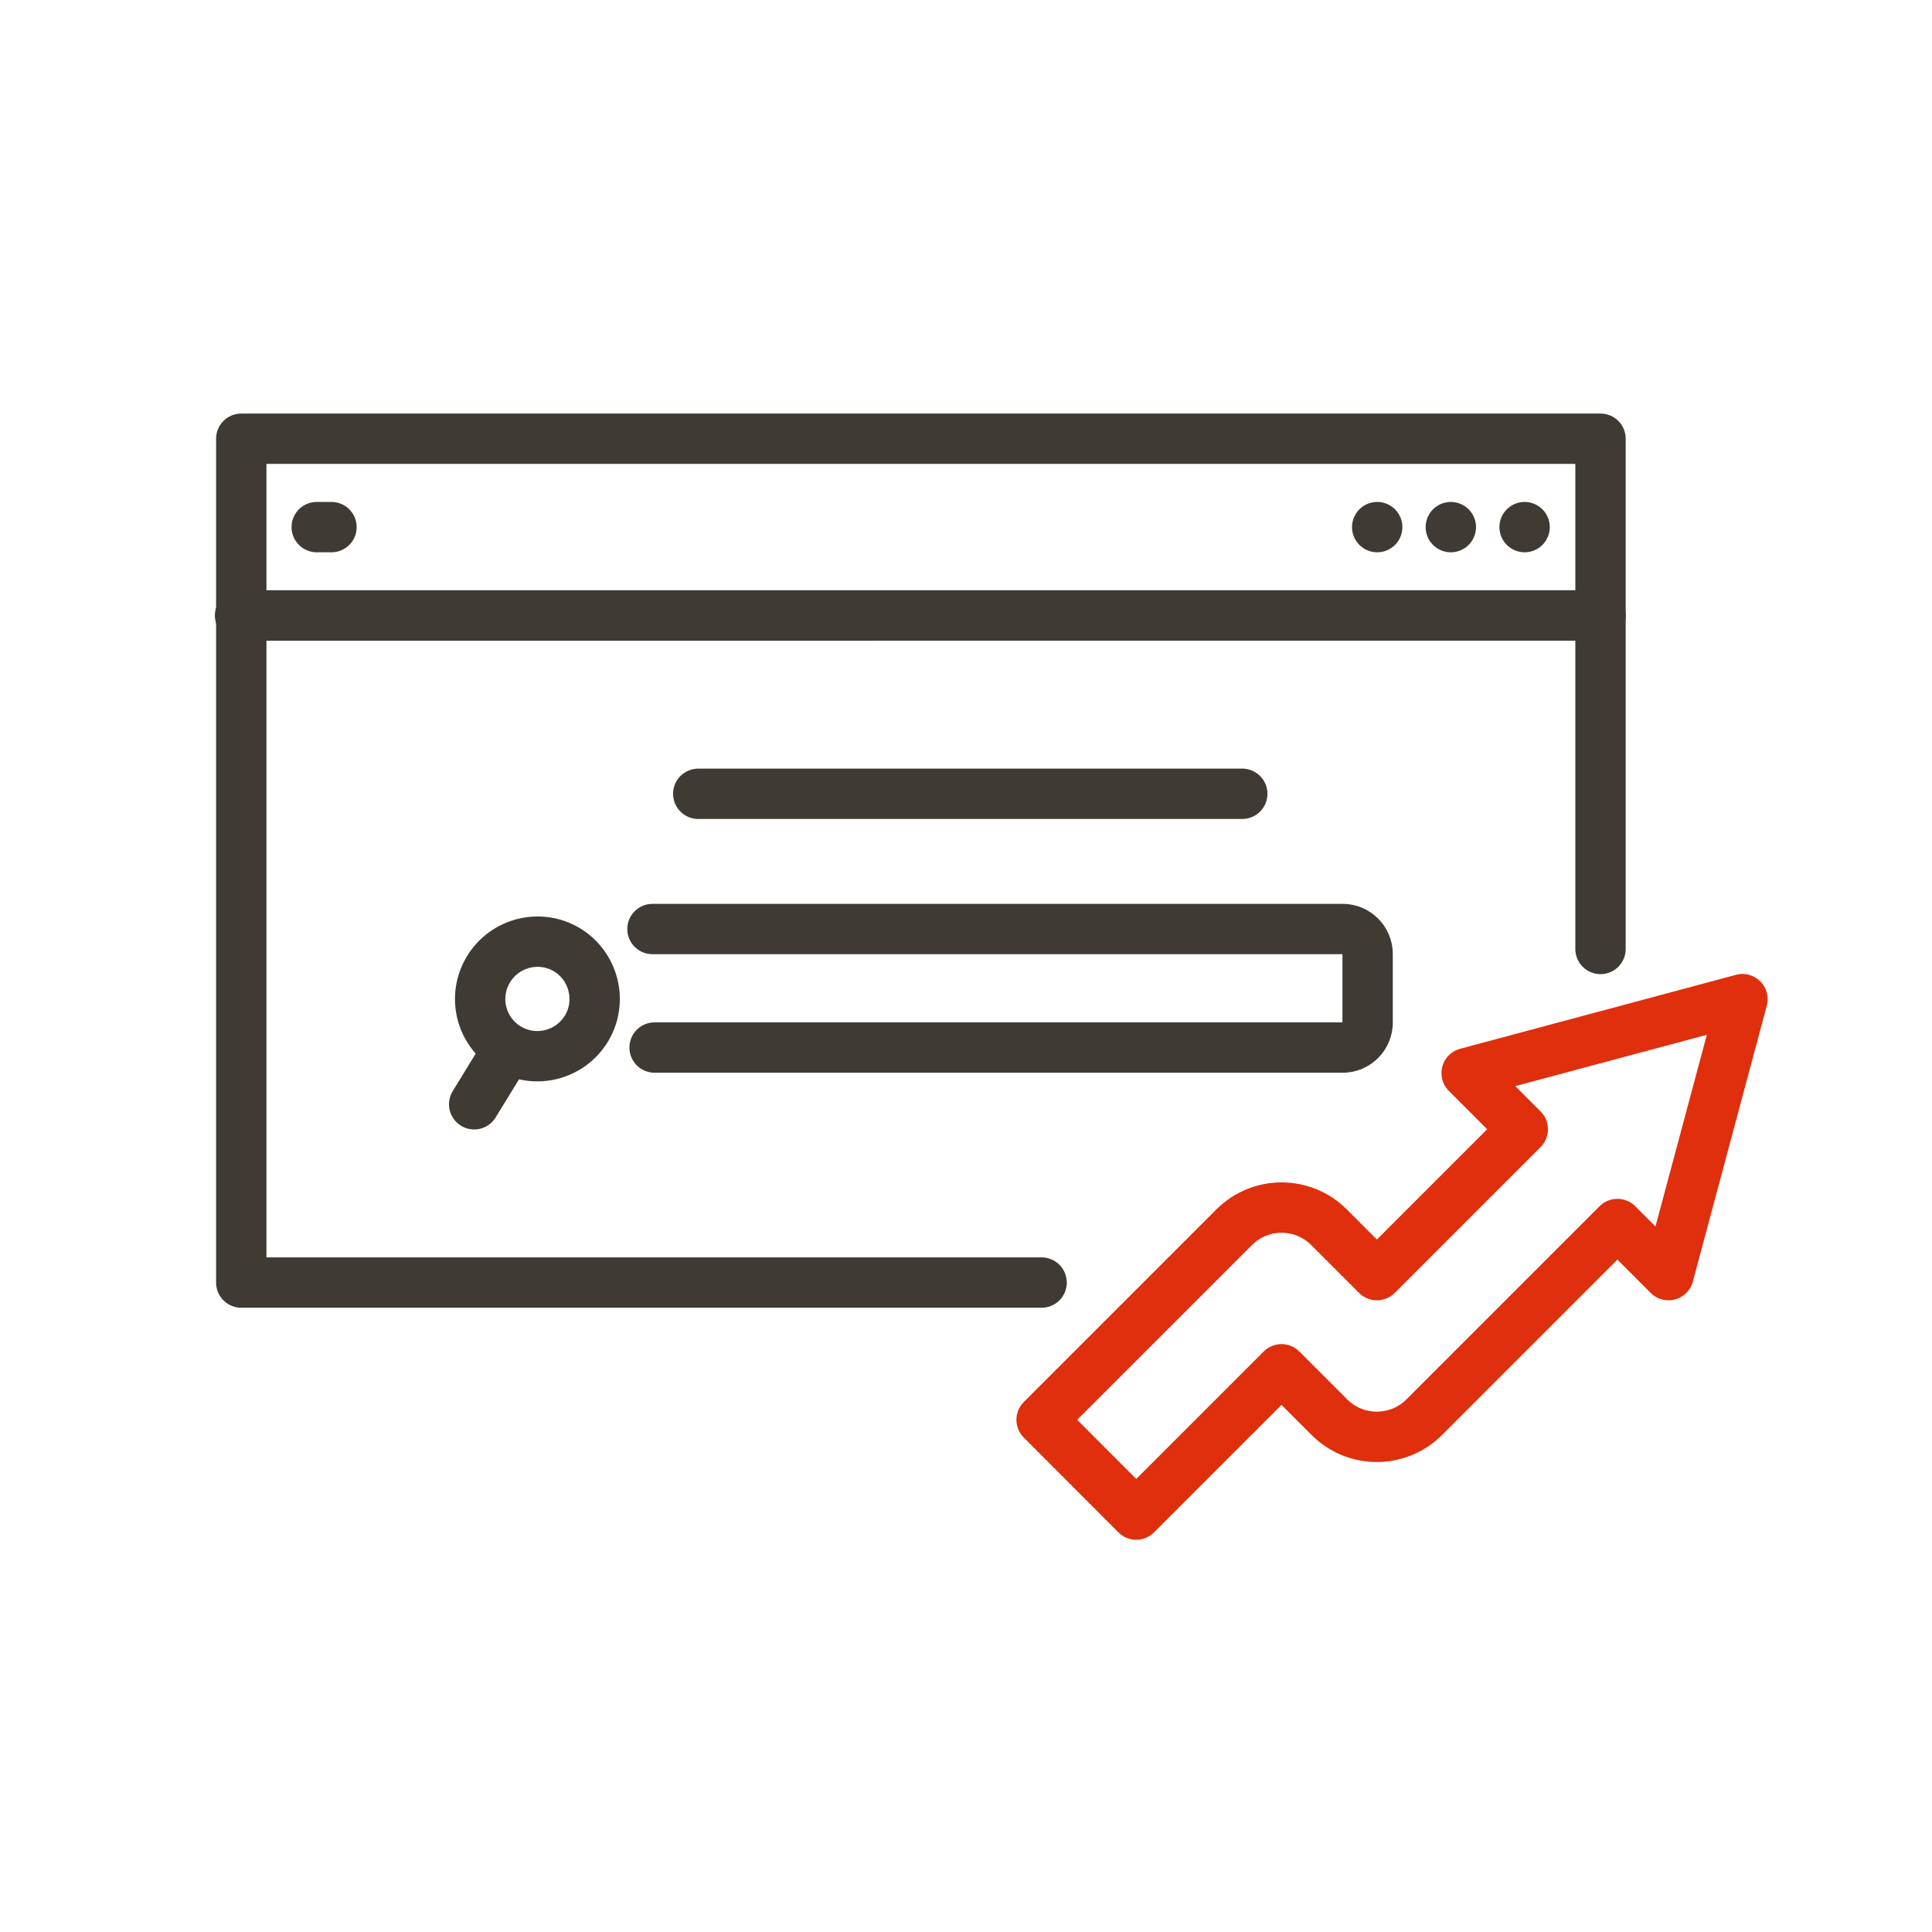
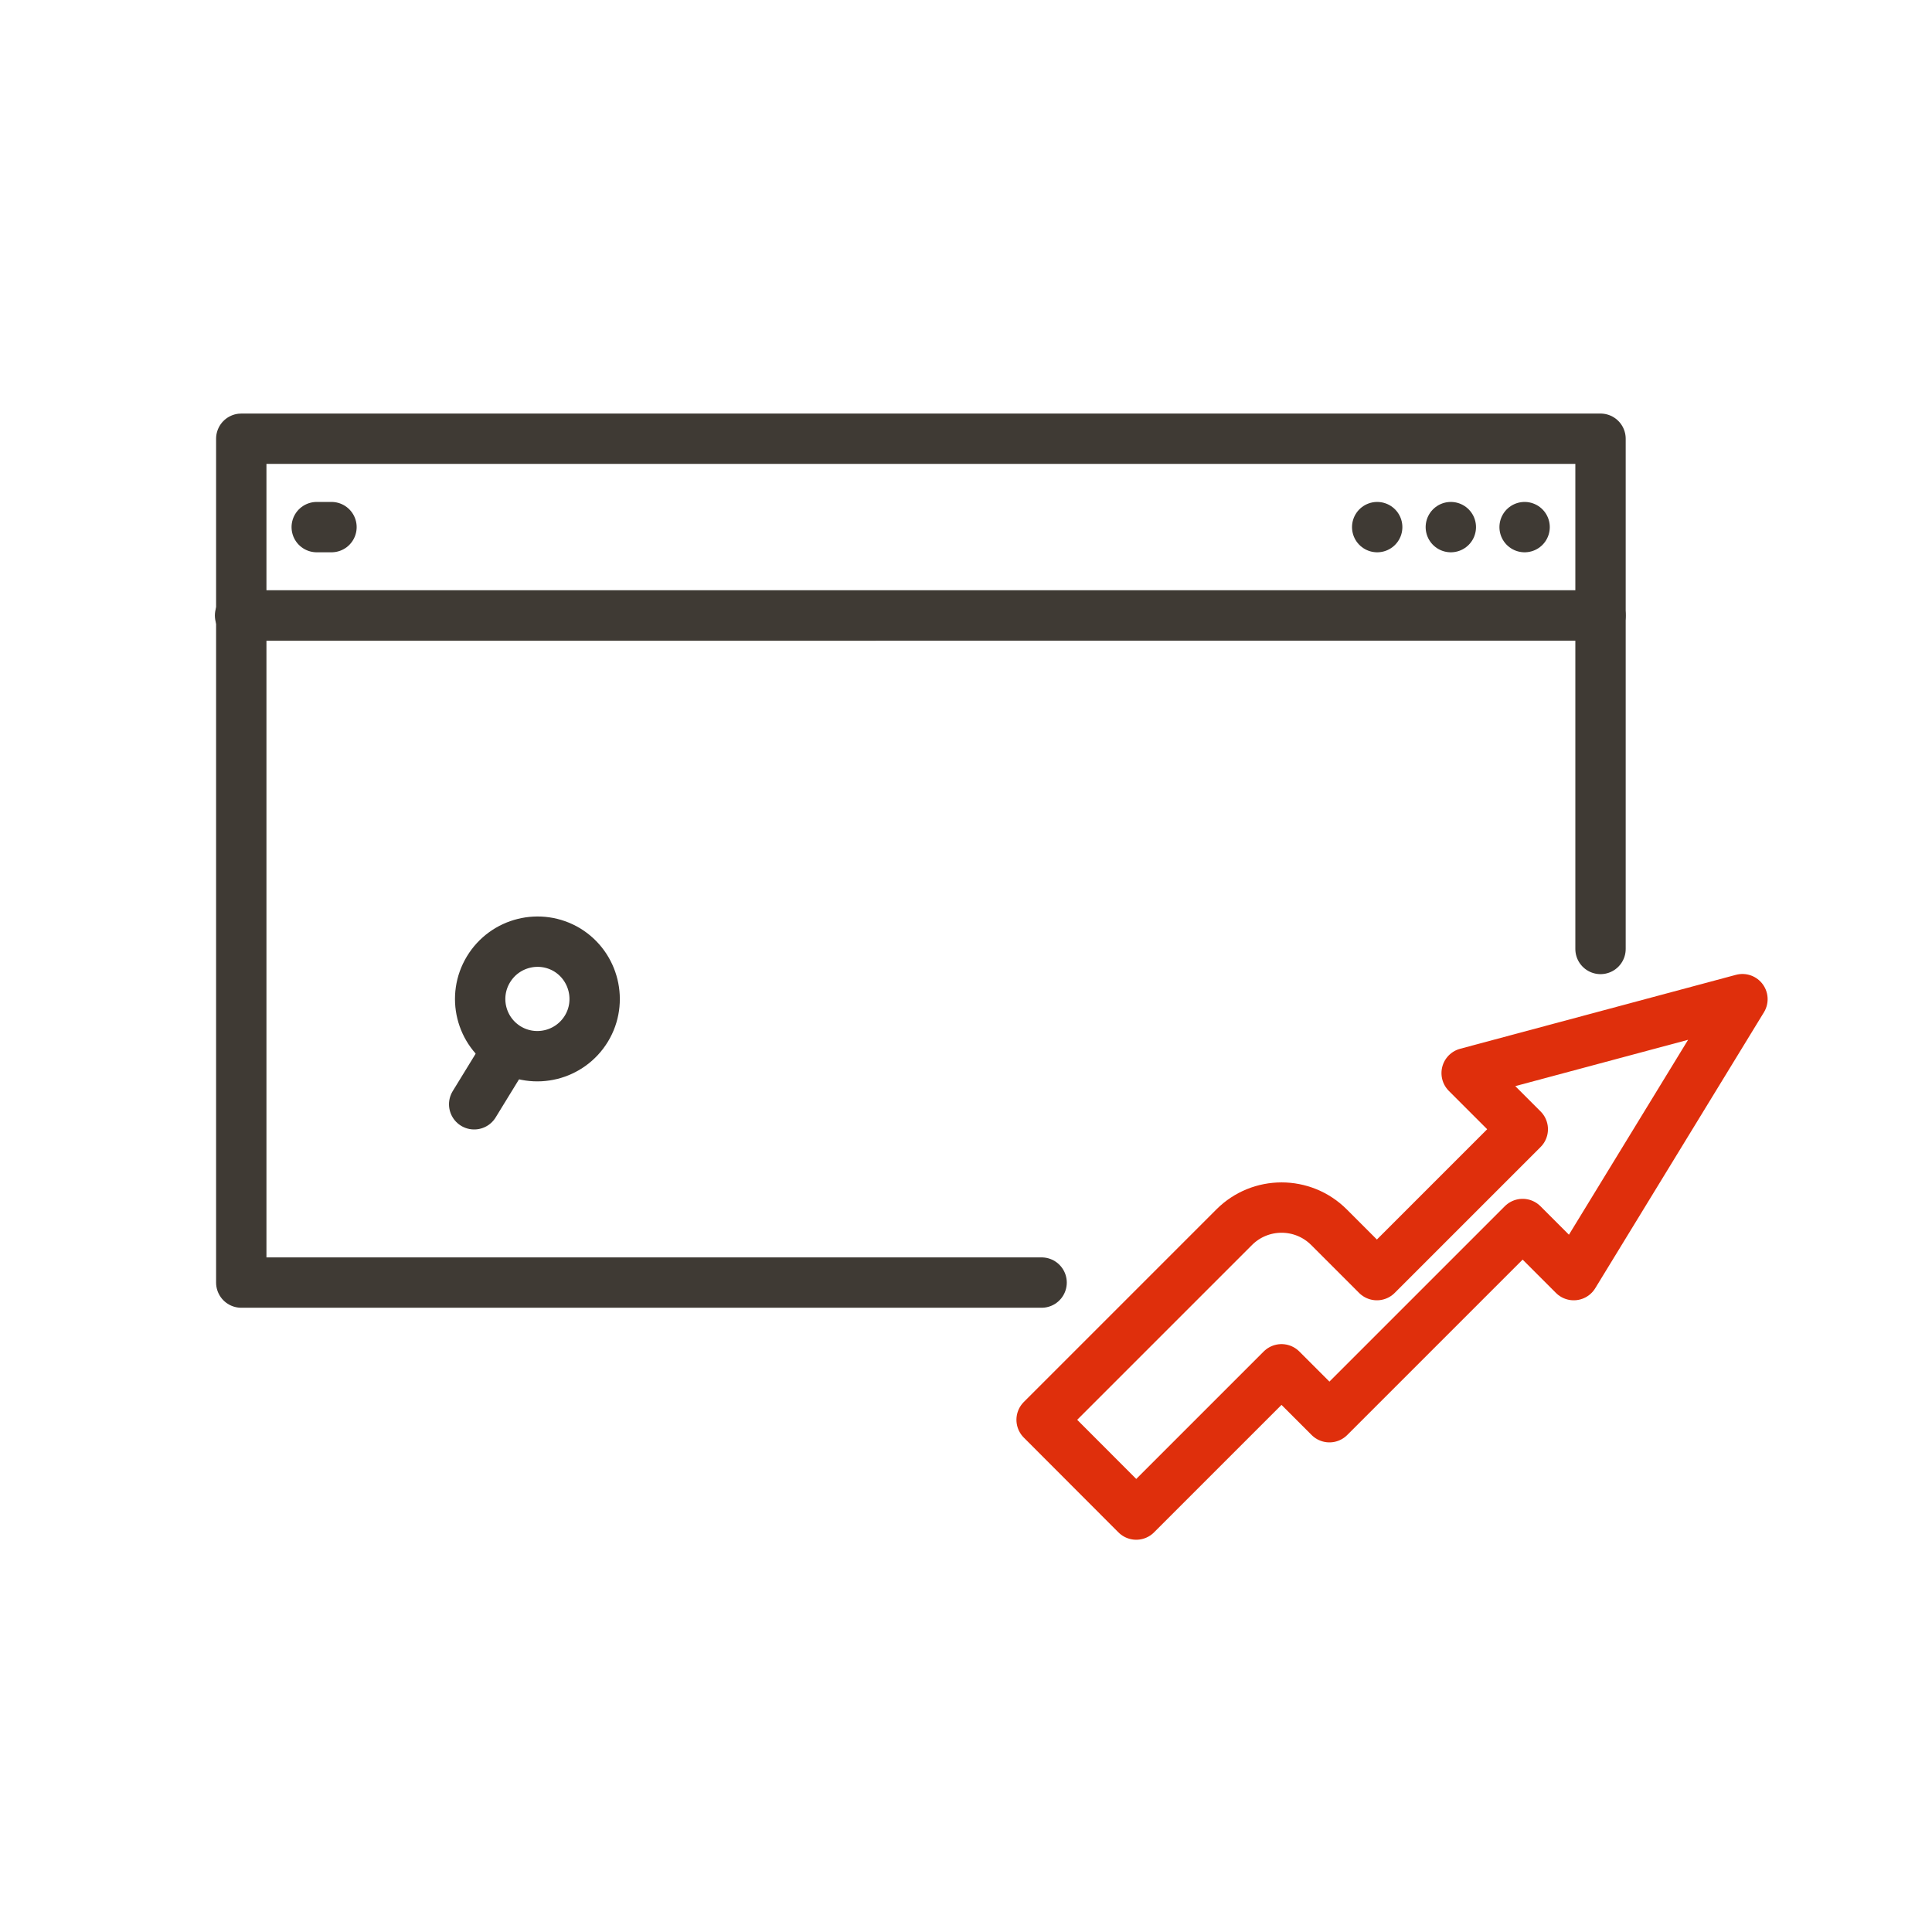
<svg xmlns="http://www.w3.org/2000/svg" xmlns:ns1="http://www.inkscape.org/namespaces/inkscape" xmlns:ns2="http://sodipodi.sourceforge.net/DTD/sodipodi-0.dtd" width="48" height="48" viewBox="0 0 12.7 12.7" version="1.1" id="svg1" ns1:version="1.3.2 (091e20ef0f, 2023-11-25, custom)" ns2:docname="seo.svg">
  <ns2:namedview id="namedview1" pagecolor="#ffffff" bordercolor="#000000" borderopacity="0.25" ns1:showpageshadow="2" ns1:pageopacity="0.0" ns1:pagecheckerboard="0" ns1:deskcolor="#d1d1d1" ns1:document-units="mm" ns1:zoom="8.5670232" ns1:cx="30.699111" ns1:cy="37.702711" ns1:window-width="1920" ns1:window-height="1056" ns1:window-x="0" ns1:window-y="0" ns1:window-maximized="1" ns1:current-layer="layer1" />
  <defs id="defs1" />
  <g ns1:label="Layer 1" ns1:groupmode="layer" id="layer1">
    <path d="m 10.521,2.884 v 1.162 H 1.586 v -1.162 z" style="fill:none;stroke:#3f3a34;stroke-width:0.331;stroke-linecap:round;stroke-linejoin:round;stroke-miterlimit:10;stroke-dasharray:none;stroke-opacity:1" id="path1514" />
    <path d="M 6.847,8.431 H 1.586 V 4.046 h 8.935 v 2.192" style="fill:none;stroke:#3f3a34;stroke-width:0.331;stroke-linecap:round;stroke-linejoin:round;stroke-miterlimit:10;stroke-dasharray:none;stroke-opacity:1" id="path1516" />
    <path d="m 1.586,4.046 h -0.008" style="fill:none;stroke:#3f3a34;stroke-width:0.331;stroke-linecap:round;stroke-linejoin:round;stroke-miterlimit:10;stroke-dasharray:none;stroke-opacity:1" id="path1518" />
    <path d="m 2.082,3.465 h 0.097" style="fill:none;stroke:#3f3a34;stroke-width:0.331;stroke-linecap:round;stroke-linejoin:round;stroke-miterlimit:10;stroke-dasharray:none;stroke-opacity:1" id="path1520" />
    <path d="m 10.022,3.465 v 0" style="fill:none;stroke:#3f3a34;stroke-width:0.331;stroke-linecap:round;stroke-linejoin:round;stroke-miterlimit:10;stroke-dasharray:none;stroke-opacity:1" id="path1522" />
    <path d="m 9.537,3.465 v 0" style="fill:none;stroke:#3f3a34;stroke-width:0.331;stroke-linecap:round;stroke-linejoin:round;stroke-miterlimit:10;stroke-dasharray:none;stroke-opacity:1" id="path1524" />
    <path d="m 9.053,3.465 v 0" style="fill:none;stroke:#3f3a34;stroke-width:0.331;stroke-linecap:round;stroke-linejoin:round;stroke-miterlimit:10;stroke-dasharray:none;stroke-opacity:1" id="path1526" />
-     <path d="m 4.289,6.107 h 4.537 c 0.09,0 0.164,0.073 0.164,0.164 v 0.451 c 0,0.09 -0.073,0.164 -0.164,0.164 H 4.303" style="fill:none;stroke:#3f3a34;stroke-width:0.331;stroke-linecap:round;stroke-linejoin:round;stroke-miterlimit:10;stroke-dasharray:none;stroke-opacity:1" id="path1528" />
    <path d="M 3.338,6.889 C 3.516,6.996 3.747,6.939 3.855,6.761 3.962,6.584 3.905,6.352 3.728,6.244 3.55,6.137 3.319,6.194 3.211,6.372 3.103,6.55 3.16,6.781 3.338,6.889 Z" style="fill:none;stroke:#3f3a34;stroke-width:0.331;stroke-linecap:round;stroke-linejoin:round;stroke-miterlimit:10;stroke-dasharray:none;stroke-opacity:1" id="path1530" />
    <path d="M 3.339,6.897 3.117,7.259" style="fill:none;stroke:#3f3a34;stroke-width:0.331;stroke-linecap:round;stroke-linejoin:round;stroke-miterlimit:10;stroke-dasharray:none;stroke-opacity:1" id="path1532" />
-     <path d="M 4.59,5.218 H 8.166" style="fill:none;stroke:#3f3a34;stroke-width:0.331;stroke-linecap:round;stroke-linejoin:round;stroke-miterlimit:10;stroke-dasharray:none;stroke-opacity:1" id="path1534" />
-     <path d="M 11.454,6.568 9.641,7.054 10.01,7.423 9.051,8.382 8.736,8.067 c -0.172,-0.172 -0.451,-0.172 -0.623,0 L 6.847,9.333 7.469,9.956 8.424,9.001 8.739,9.316 c 0.172,0.172 0.451,0.172 0.623,0 l 1.27,-1.27 0.336,0.336 z" style="fill:none;stroke:#df2f0c;stroke-width:0.331;stroke-linecap:round;stroke-linejoin:round;stroke-miterlimit:10;stroke-dasharray:none;stroke-opacity:1" id="path1536" />
+     <path d="M 11.454,6.568 9.641,7.054 10.01,7.423 9.051,8.382 8.736,8.067 c -0.172,-0.172 -0.451,-0.172 -0.623,0 L 6.847,9.333 7.469,9.956 8.424,9.001 8.739,9.316 l 1.27,-1.27 0.336,0.336 z" style="fill:none;stroke:#df2f0c;stroke-width:0.331;stroke-linecap:round;stroke-linejoin:round;stroke-miterlimit:10;stroke-dasharray:none;stroke-opacity:1" id="path1536" />
  </g>
</svg>